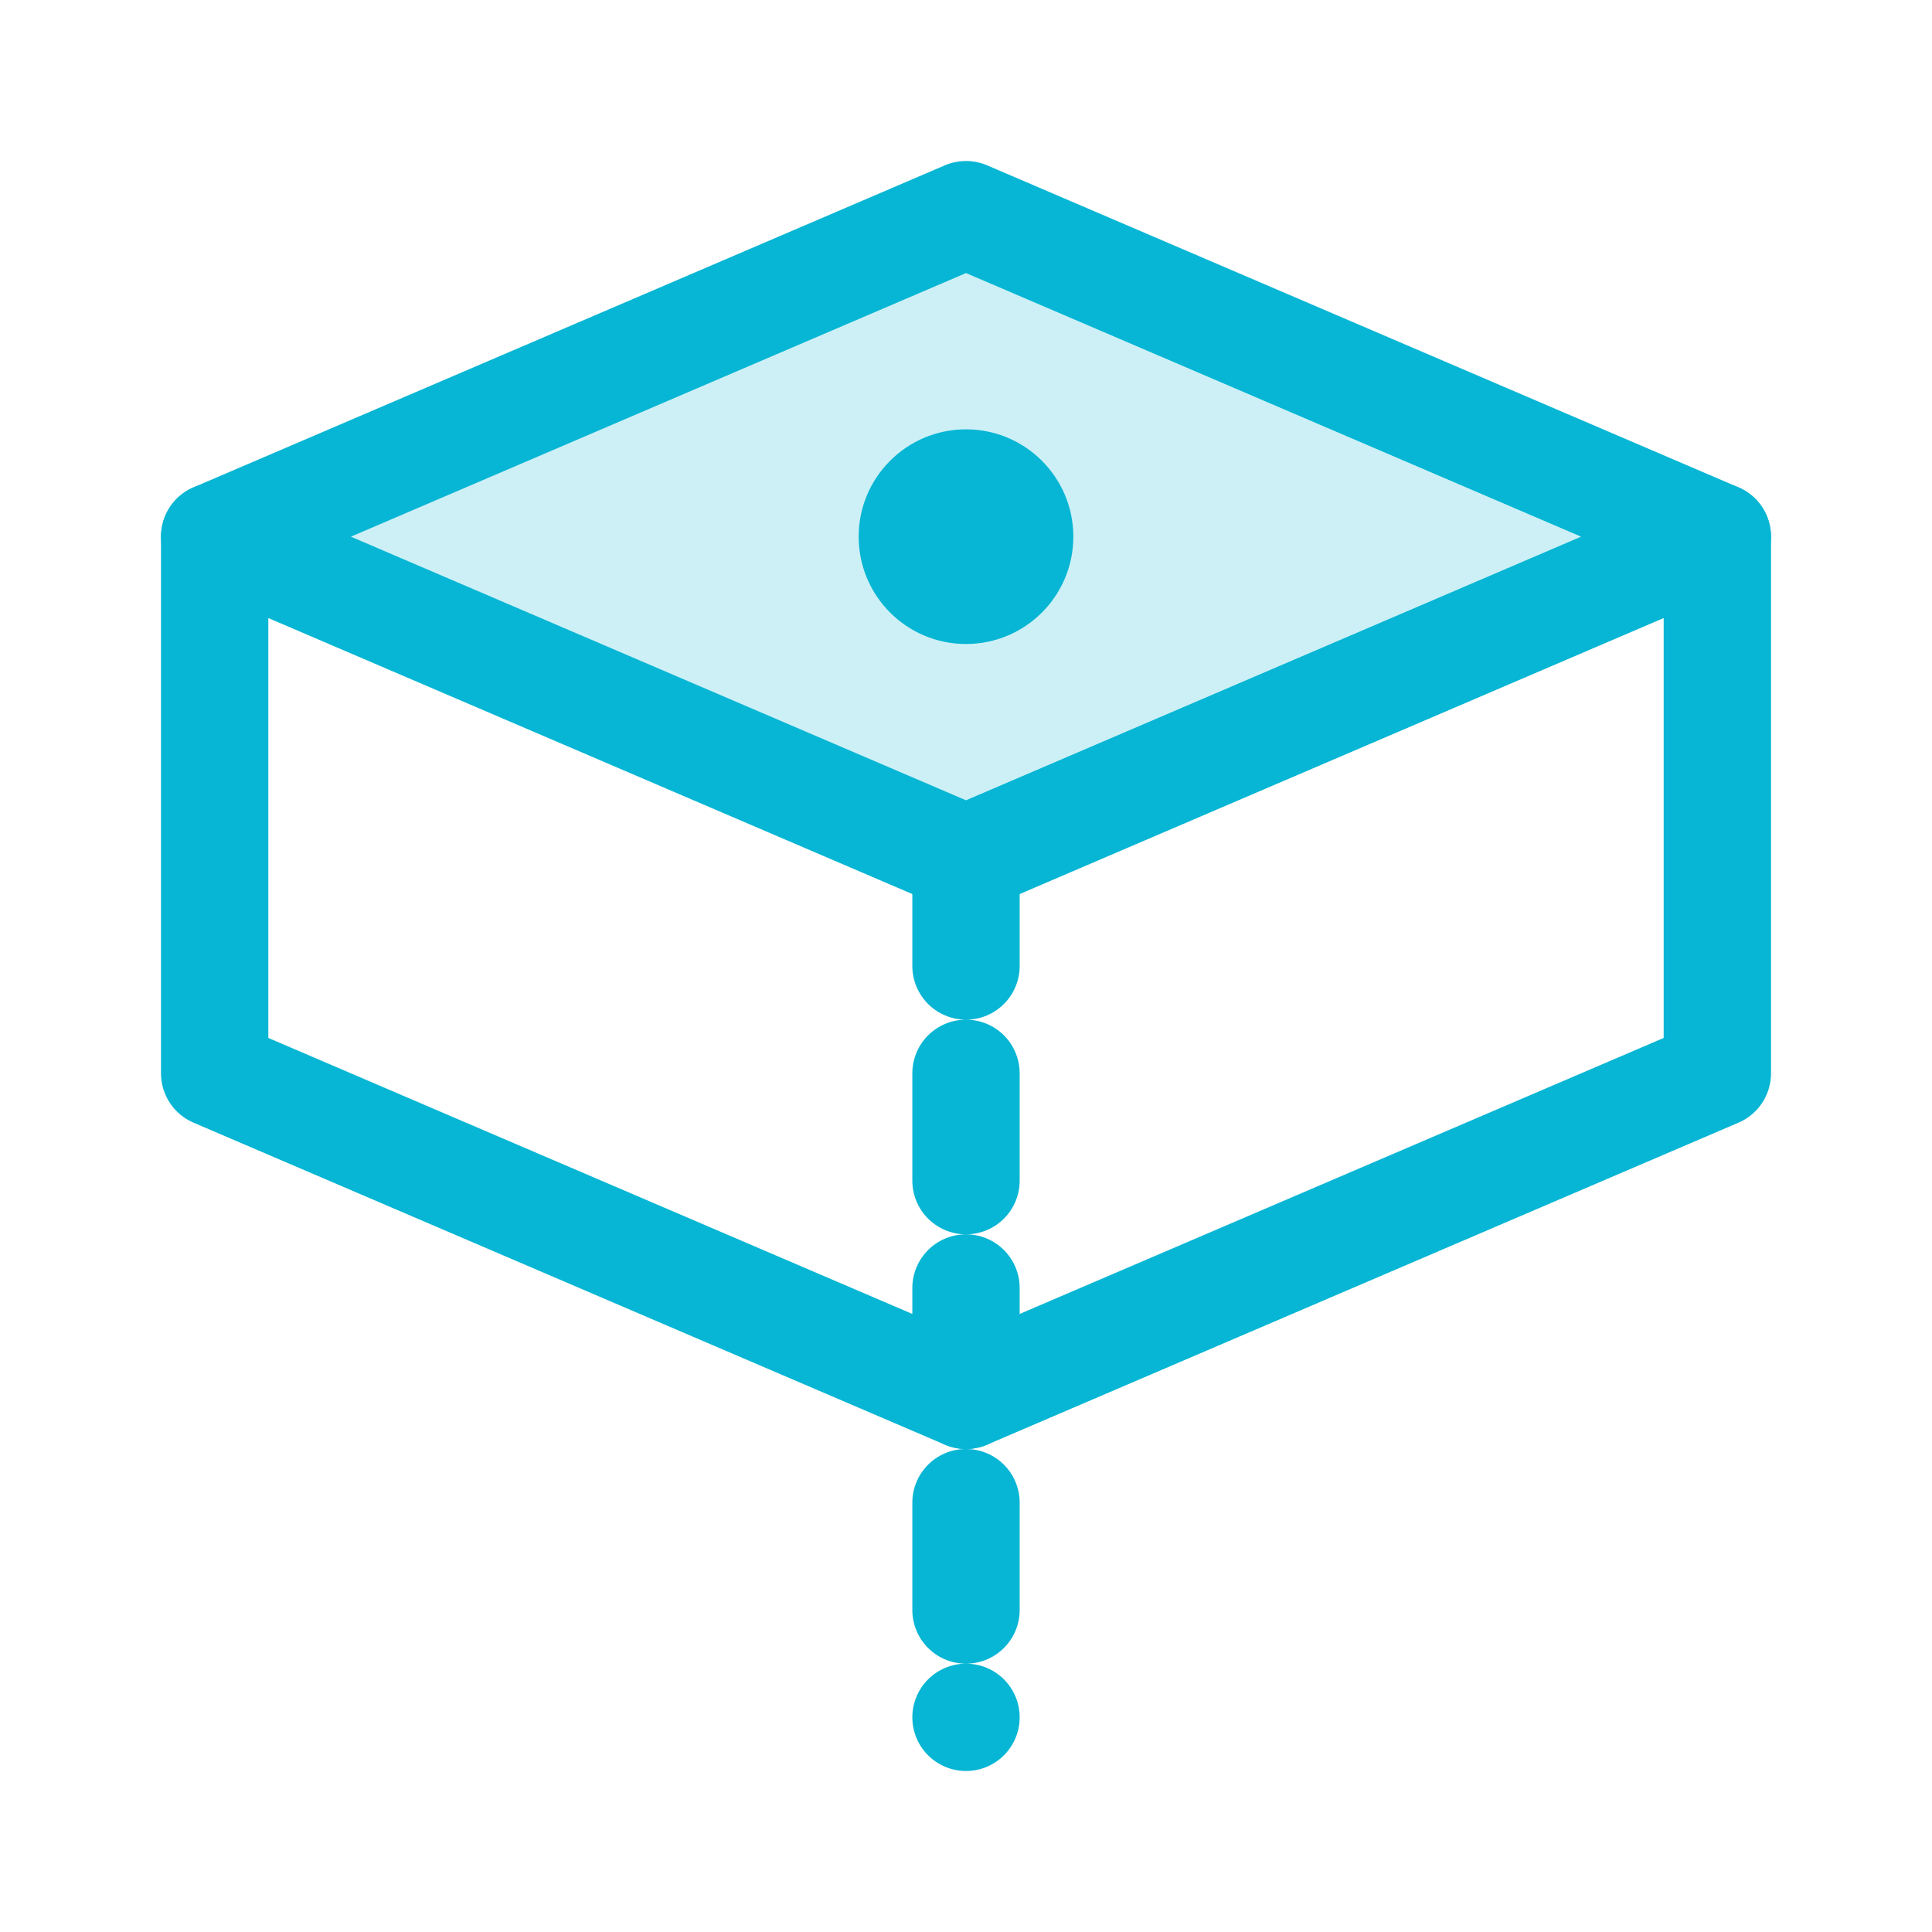
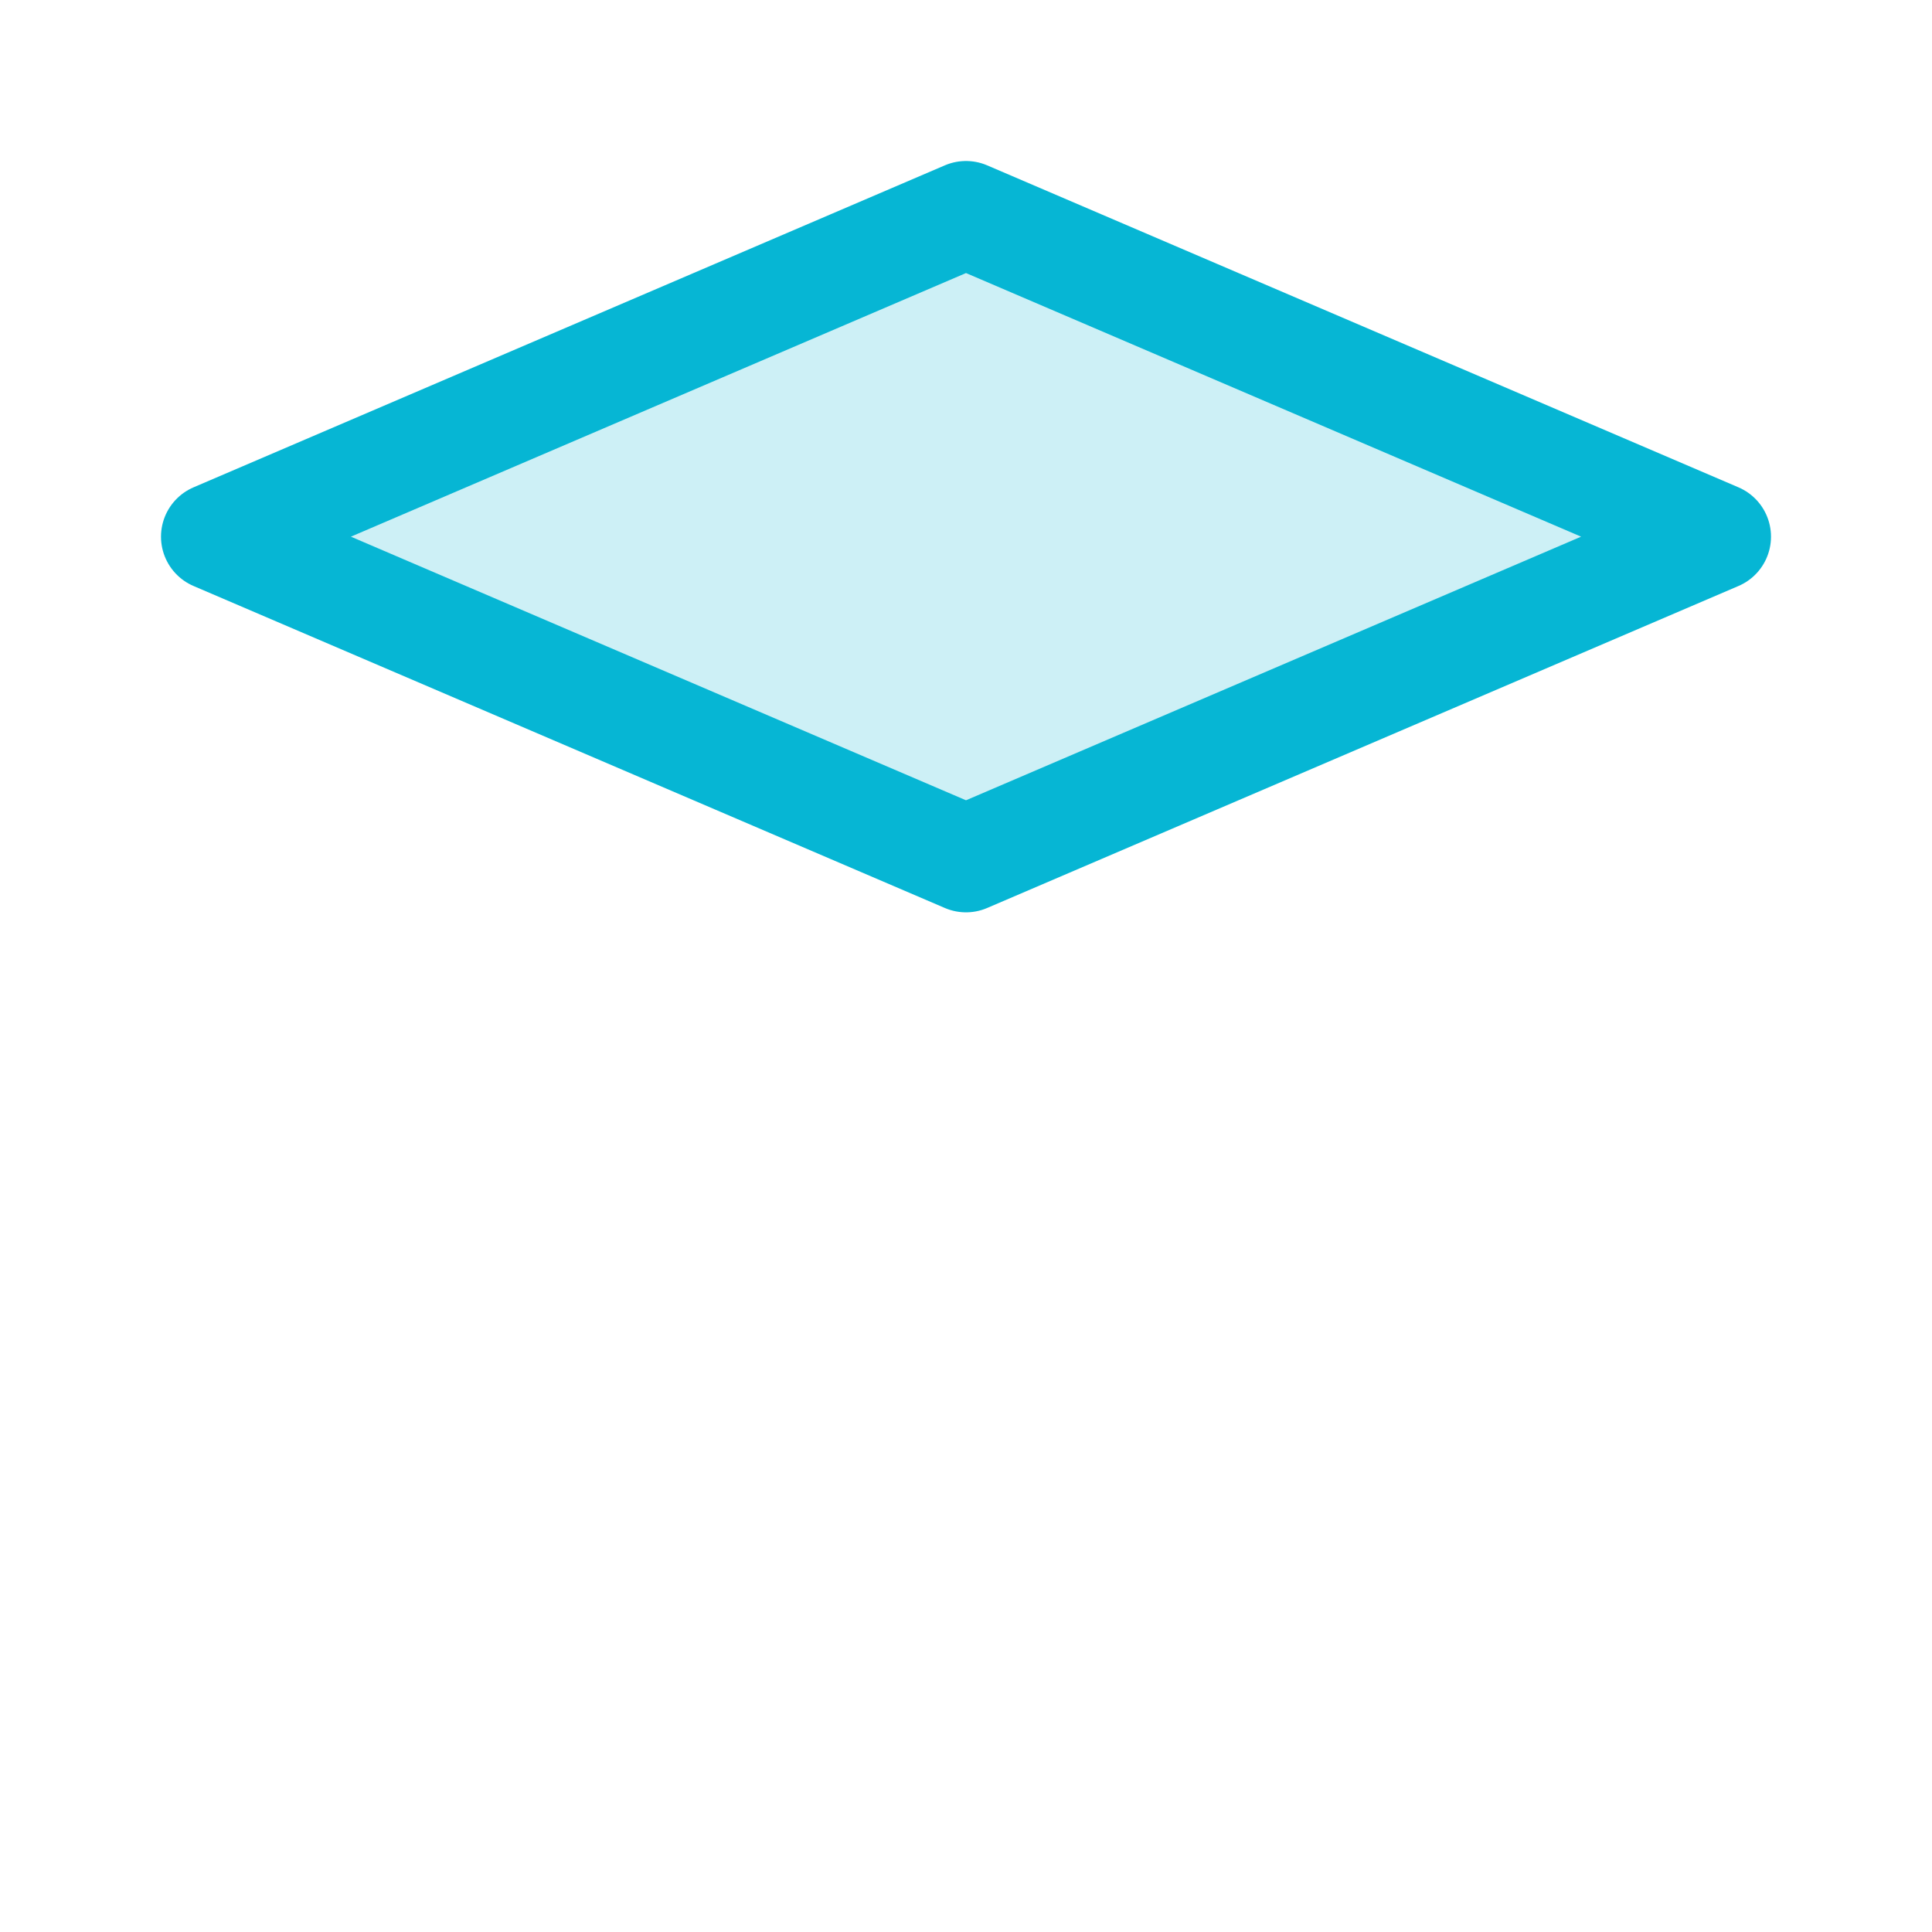
<svg xmlns="http://www.w3.org/2000/svg" width="36" height="36" viewBox="0 0 36 36" fill="none">
  <path d="M18 4L4 10L18 16L32 10L18 4Z" fill="#06B6D4" fill-opacity="0.2" stroke="#06B6D4" stroke-width="2" stroke-linecap="round" stroke-linejoin="round" />
-   <path d="M4 10V20L18 26L32 20V10" stroke="#06B6D4" stroke-width="2" stroke-linecap="round" stroke-linejoin="round" />
-   <path d="M18 16V32" stroke="#06B6D4" stroke-width="2" stroke-linecap="round" stroke-dasharray="2 2" />
-   <circle cx="18" cy="10" r="2" fill="#06B6D4" />
</svg>